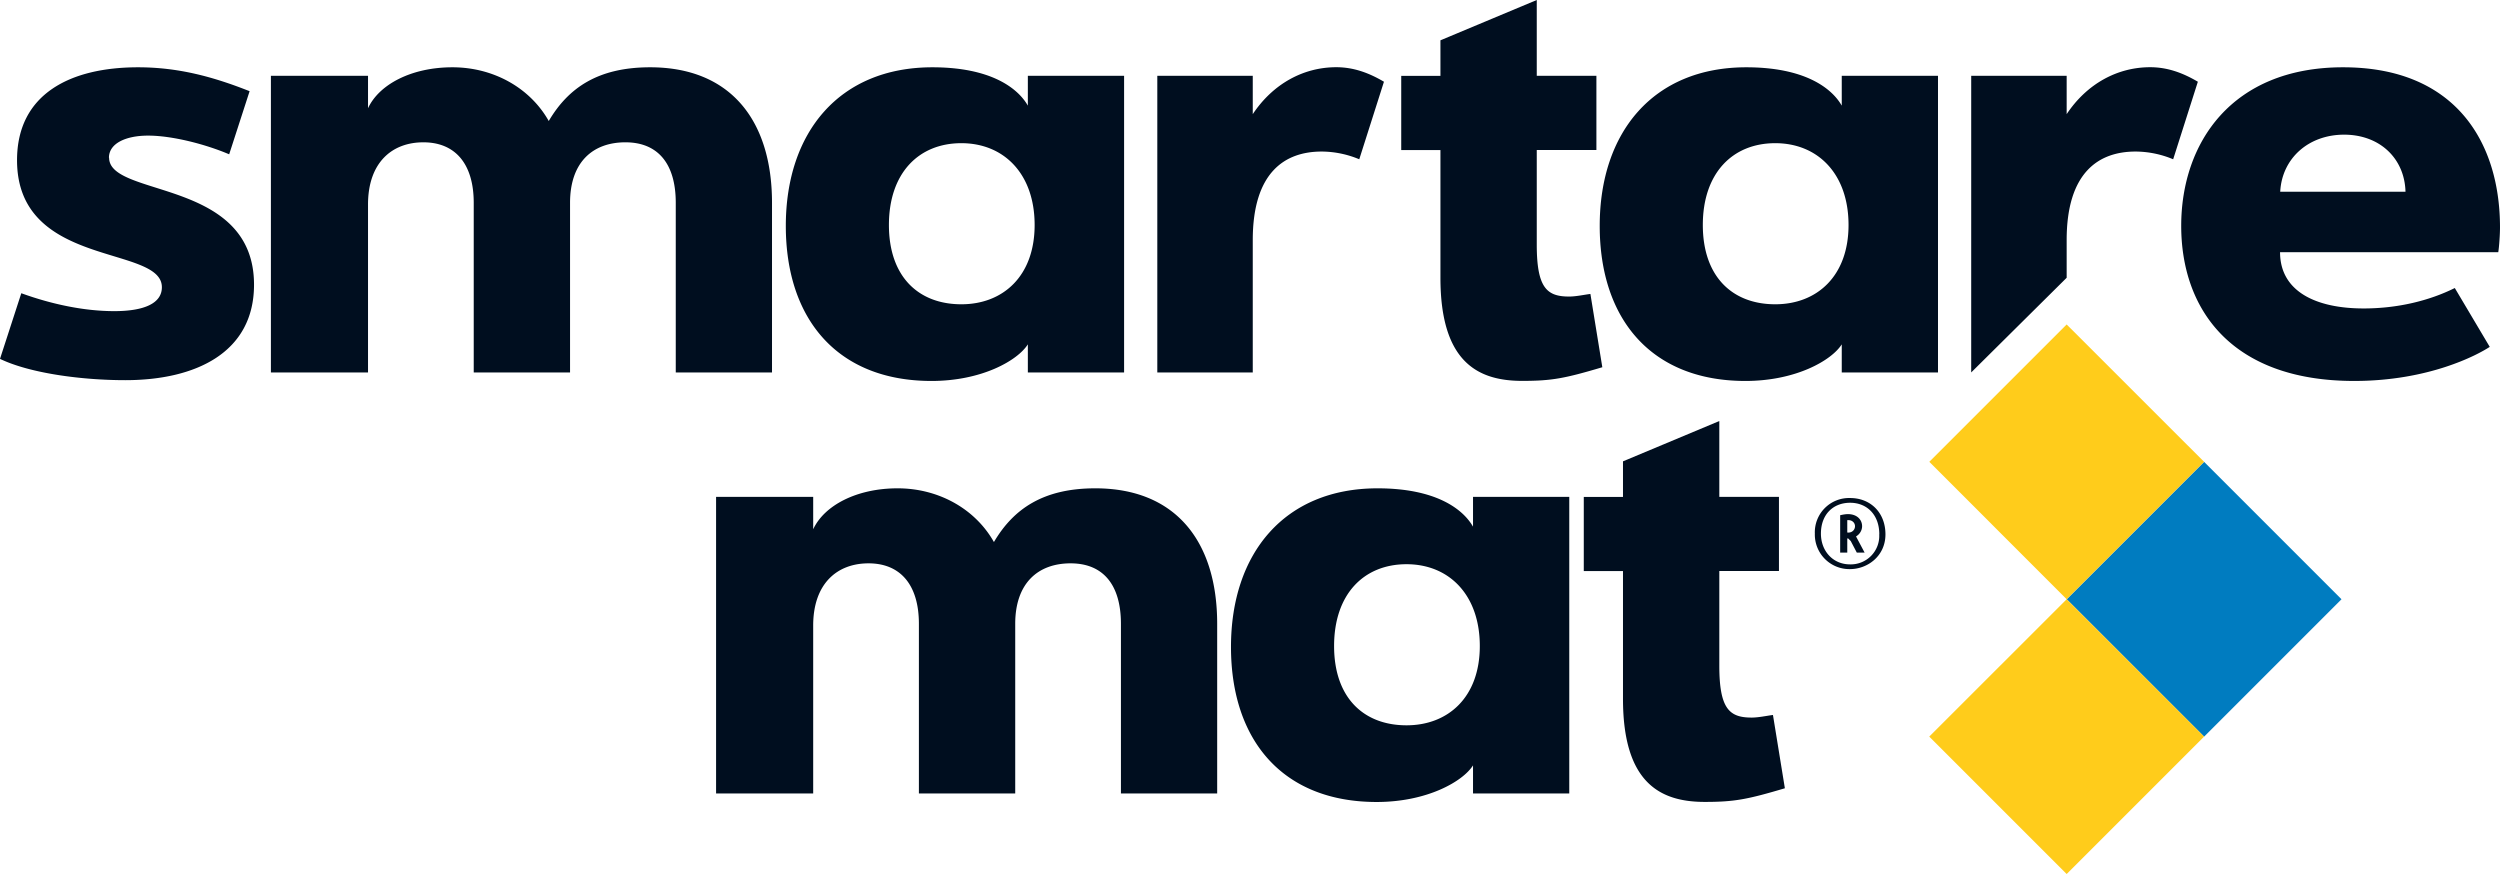
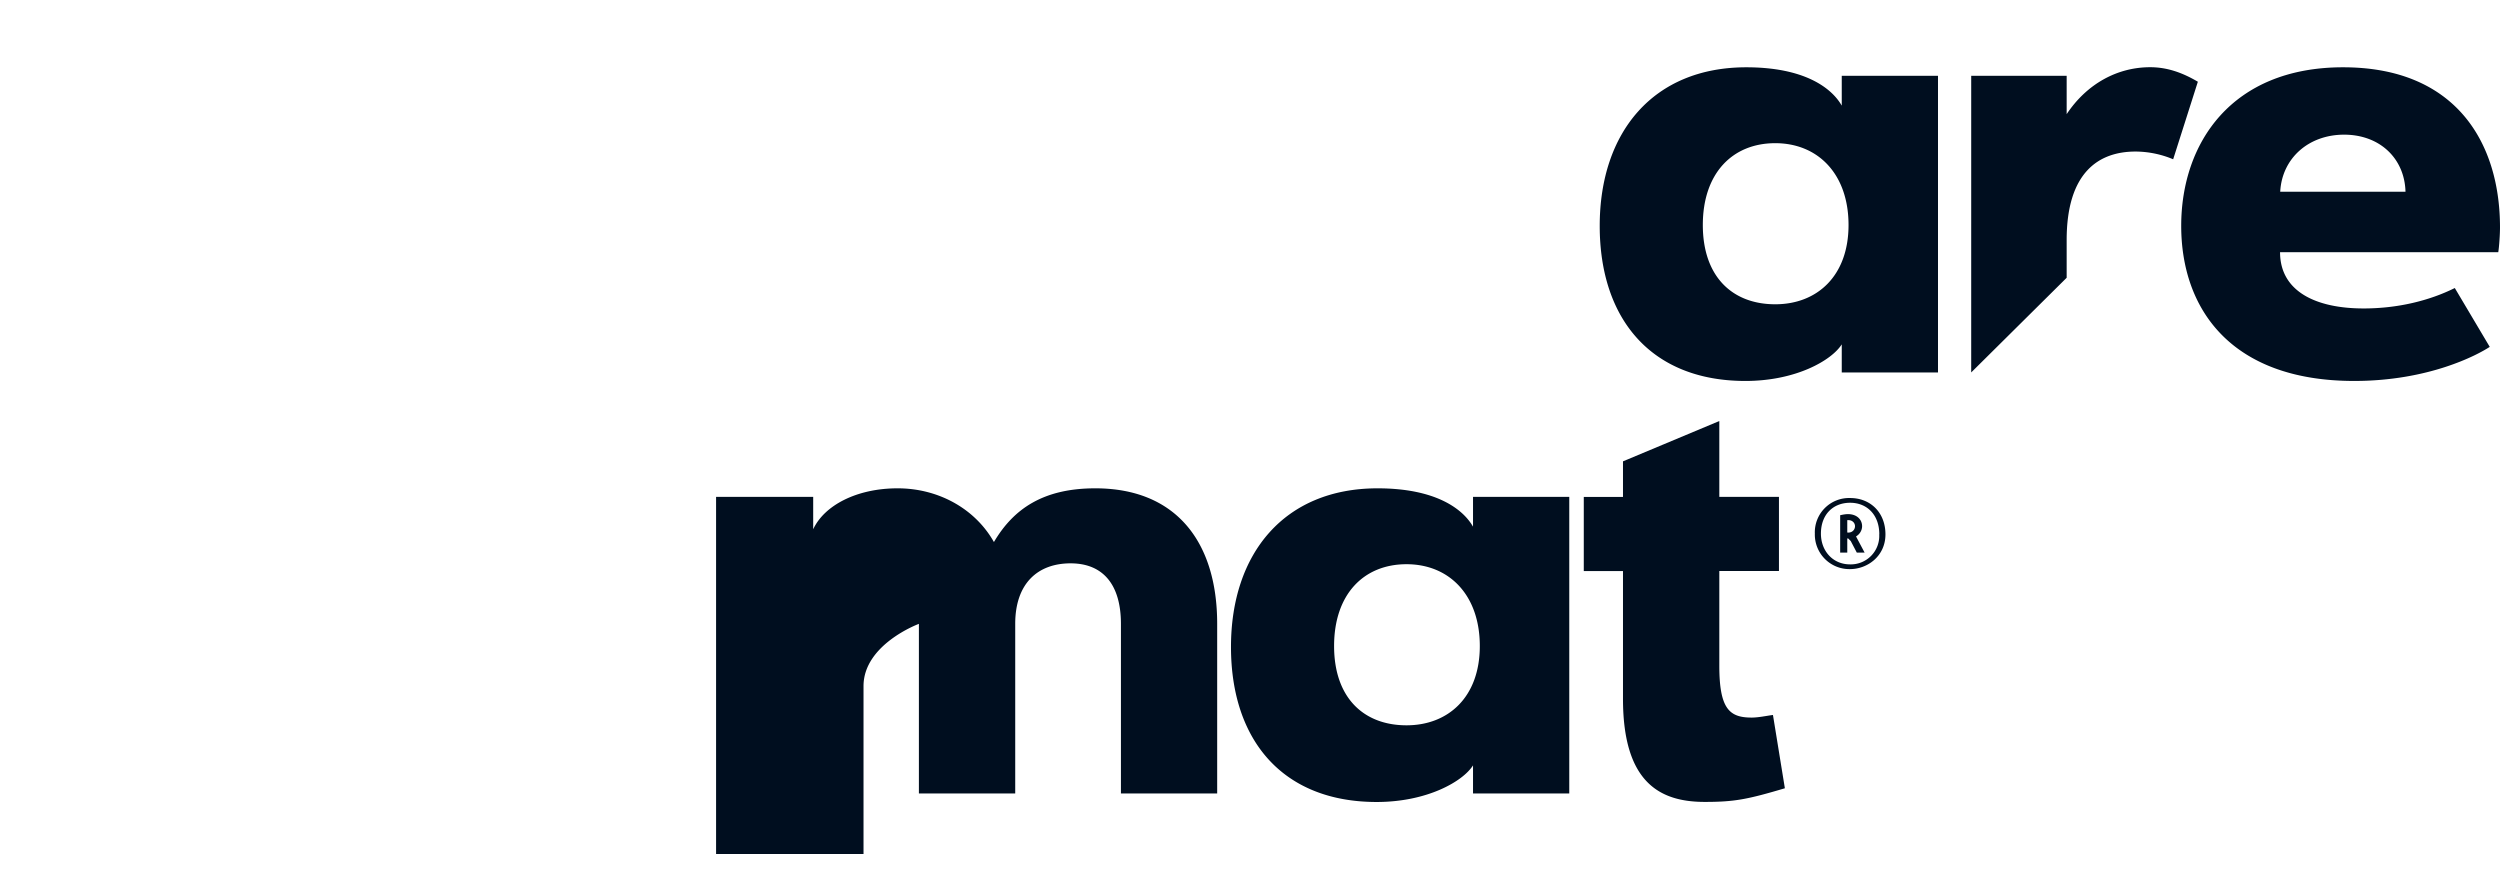
<svg xmlns="http://www.w3.org/2000/svg" id="Layer_1" version="1.1" viewBox="0 0 316.9 110.8">
  <defs>
    <style>.st0{fill:#000e1f}.st1{fill:#ffcc1b}</style>
  </defs>
-   <path d="M13.83 19.99c0 5.08 18.37 2.59 18.37 16.1 0 8.65-7.46 12.1-16.32 12.1-5.51 0-12.09-.87-15.88-2.7l2.7-8.32c3.89 1.41 8 2.27 11.78 2.27s6.04-.98 6.04-3.03c0-5.4-18.36-2.37-18.36-16.1 0-8.43 6.8-11.78 15.34-11.78 5.08 0 9.5 1.19 14.14 3.03l-2.59 8c-3.03-1.29-7.24-2.37-10.27-2.37-2.81 0-4.97.97-4.97 2.81ZM34.34 9.61h12.31v4.11c1.41-3.03 5.52-5.19 10.7-5.19s9.83 2.59 12.21 6.81c2.48-4.21 6.26-6.81 12.85-6.81 10.16 0 15.45 6.7 15.45 17.18v21.5h-12.2v-21.5c0-4.97-2.27-7.67-6.38-7.67s-7.02 2.49-7.02 7.67v21.5H60.05v-21.5c0-4.97-2.37-7.67-6.38-7.67s-7.02 2.59-7.02 7.89v21.28H34.34V9.61ZM118.19 8.53c7.34 0 10.8 2.59 12.1 4.86V9.61h12.2v37.6h-12.2v-3.56c-1.3 2.05-5.84 4.64-12.21 4.64-11.88 0-18.47-7.78-18.47-19.66s6.8-20.1 18.58-20.1Zm3.67 30.04c5.29 0 9.29-3.57 9.29-10.05s-3.89-10.37-9.29-10.37-9.18 3.78-9.18 10.37 3.78 10.05 9.18 10.05ZM158.8 47.21h-12.1V9.61h12.1v4.86c2.59-3.89 6.47-5.95 10.58-5.95 2.27 0 4.21.76 6.05 1.84l-3.13 9.83a12.48 12.48 0 0 0-4.76-.98c-4.64 0-8.74 2.59-8.74 11.23v16.75ZM182.59 35.22v-16.2h-4.97v-9.4h4.97V5.11L194.8 0v9.61h7.56v9.4h-7.56V31c0 5.51 1.29 6.59 4.1 6.59.87 0 1.84-.22 2.7-.33l1.51 9.29c-4.75 1.41-6.37 1.73-10.15 1.73-5.62 0-10.37-2.37-10.37-13.07Z" class="st0" />
-   <path d="M221.36 8.53c7.34 0 10.8 2.59 12.1 4.86V9.61h12.2v37.6h-12.2v-3.56c-1.3 2.05-5.84 4.64-12.21 4.64-11.88 0-18.47-7.78-18.47-19.66s6.8-20.1 18.58-20.1Zm3.67 30.04c5.29 0 9.29-3.57 9.29-10.05s-3.89-10.37-9.29-10.37-9.18 3.78-9.18 10.37 3.78 10.05 9.18 10.05ZM261.97 35.21l-12.1 12V9.61h12.1v4.86c2.59-3.89 6.47-5.95 10.58-5.95 2.27 0 4.21.76 6.05 1.84l-3.13 9.83a12.48 12.48 0 0 0-4.76-.98c-4.64 0-8.74 2.59-8.74 11.23v4.75ZM297.02 8.53c14.15 0 19.88 9.4 19.88 20.31 0 .86-.11 2.49-.22 3.13h-27.66c0 4.97 4.54 7.13 10.59 7.13 4.32 0 8.32-.98 11.56-2.59l4.43 7.46c-1.63 1.07-7.78 4.32-17.18 4.32-15.67 0-21.93-9.18-21.93-19.66s6.37-20.1 20.52-20.1Zm-7.99 15.77h15.89c-.11-4.21-3.25-7.23-7.78-7.23s-7.88 3.02-8.1 7.23ZM90.77 62.98h12.31v4.11c1.41-3.03 5.52-5.19 10.7-5.19s9.83 2.59 12.21 6.81c2.48-4.21 6.26-6.81 12.85-6.81 10.16 0 15.45 6.7 15.45 17.18v21.5h-12.2v-21.5c0-4.97-2.27-7.67-6.38-7.67s-7.02 2.49-7.02 7.67v21.5h-12.21v-21.5c0-4.97-2.37-7.67-6.38-7.67s-7.02 2.59-7.02 7.89v21.28H90.77v-37.6ZM174.62 61.9c7.34 0 10.8 2.59 12.1 4.86v-3.78h12.2v37.6h-12.2v-3.56c-1.3 2.05-5.84 4.64-12.21 4.64-11.88 0-18.47-7.78-18.47-19.66s6.8-20.1 18.58-20.1Zm3.67 30.04c5.29 0 9.29-3.57 9.29-10.05s-3.89-10.37-9.29-10.37-9.18 3.78-9.18 10.37 3.78 10.05 9.18 10.05ZM205.73 88.59v-16.2h-4.97v-9.4h4.97v-4.51l12.21-5.11v9.61h7.56v9.4h-7.56v11.99c0 5.51 1.29 6.59 4.1 6.59.87 0 1.84-.22 2.7-.33l1.51 9.29c-4.75 1.41-6.37 1.73-10.15 1.73-5.62 0-10.37-2.37-10.37-13.07ZM230.05 67.64a4.34 4.34 0 0 1 4.47-4.51c2.59 0 4.48 1.85 4.48 4.61s-2.29 4.4-4.49 4.4a4.38 4.38 0 0 1-4.46-4.51Zm8.17.09c0-2.46-1.55-4-3.7-4s-3.7 1.48-3.7 3.91c0 2.24 1.55 3.9 3.68 3.9a3.61 3.61 0 0 0 3.71-3.81Zm-2.18-1.03c0 .5-.27 1-.77 1.3l1.09 2.05h-.99l-.77-1.47-.32-.32-.12-.01v1.8h-.9v-4.74c.44-.1.76-.14.97-.14 1.22 0 1.81.76 1.81 1.53Zm-1.88.8.13.01c.53 0 .85-.39.85-.81 0-.4-.32-.77-.85-.77h-.13v1.57Z" class="st0" />
-   <path d="M267.08 63.64h24.63v24.63h-24.63z" style="fill:#007cc0" transform="rotate(-45 279.4 75.96)" />
-   <path d="m244.55 93.37 17.42-17.41 17.42 17.41-17.42 17.42zM244.56 58.54l17.41-17.41 17.42 17.41-17.42 17.42z" class="st1" />
+   <path d="M221.36 8.53c7.34 0 10.8 2.59 12.1 4.86V9.61h12.2v37.6h-12.2v-3.56c-1.3 2.05-5.84 4.64-12.21 4.64-11.88 0-18.47-7.78-18.47-19.66s6.8-20.1 18.58-20.1Zm3.67 30.04c5.29 0 9.29-3.57 9.29-10.05s-3.89-10.37-9.29-10.37-9.18 3.78-9.18 10.37 3.78 10.05 9.18 10.05ZM261.97 35.21l-12.1 12V9.61h12.1v4.86c2.59-3.89 6.47-5.95 10.58-5.95 2.27 0 4.21.76 6.05 1.84l-3.13 9.83a12.48 12.48 0 0 0-4.76-.98c-4.64 0-8.74 2.59-8.74 11.23v4.75ZM297.02 8.53c14.15 0 19.88 9.4 19.88 20.31 0 .86-.11 2.49-.22 3.13h-27.66c0 4.97 4.54 7.13 10.59 7.13 4.32 0 8.32-.98 11.56-2.59l4.43 7.46c-1.63 1.07-7.78 4.32-17.18 4.32-15.67 0-21.93-9.18-21.93-19.66s6.37-20.1 20.52-20.1Zm-7.99 15.77h15.89c-.11-4.21-3.25-7.23-7.78-7.23s-7.88 3.02-8.1 7.23ZM90.77 62.98h12.31v4.11c1.41-3.03 5.52-5.19 10.7-5.19s9.83 2.59 12.21 6.81c2.48-4.21 6.26-6.81 12.85-6.81 10.16 0 15.45 6.7 15.45 17.18v21.5h-12.2v-21.5c0-4.97-2.27-7.67-6.38-7.67s-7.02 2.49-7.02 7.67v21.5h-12.21v-21.5s-7.02 2.59-7.02 7.89v21.28H90.77v-37.6ZM174.62 61.9c7.34 0 10.8 2.59 12.1 4.86v-3.78h12.2v37.6h-12.2v-3.56c-1.3 2.05-5.84 4.64-12.21 4.64-11.88 0-18.47-7.78-18.47-19.66s6.8-20.1 18.58-20.1Zm3.67 30.04c5.29 0 9.29-3.57 9.29-10.05s-3.89-10.37-9.29-10.37-9.18 3.78-9.18 10.37 3.78 10.05 9.18 10.05ZM205.73 88.59v-16.2h-4.97v-9.4h4.97v-4.51l12.21-5.11v9.61h7.56v9.4h-7.56v11.99c0 5.51 1.29 6.59 4.1 6.59.87 0 1.84-.22 2.7-.33l1.51 9.29c-4.75 1.41-6.37 1.73-10.15 1.73-5.62 0-10.37-2.37-10.37-13.07ZM230.05 67.64a4.34 4.34 0 0 1 4.47-4.51c2.59 0 4.48 1.85 4.48 4.61s-2.29 4.4-4.49 4.4a4.38 4.38 0 0 1-4.46-4.51Zm8.17.09c0-2.46-1.55-4-3.7-4s-3.7 1.48-3.7 3.91c0 2.24 1.55 3.9 3.68 3.9a3.61 3.61 0 0 0 3.71-3.81Zm-2.18-1.03c0 .5-.27 1-.77 1.3l1.09 2.05h-.99l-.77-1.47-.32-.32-.12-.01v1.8h-.9v-4.74c.44-.1.76-.14.97-.14 1.22 0 1.81.76 1.81 1.53Zm-1.88.8.13.01c.53 0 .85-.39.85-.81 0-.4-.32-.77-.85-.77h-.13v1.57Z" class="st0" />
</svg>